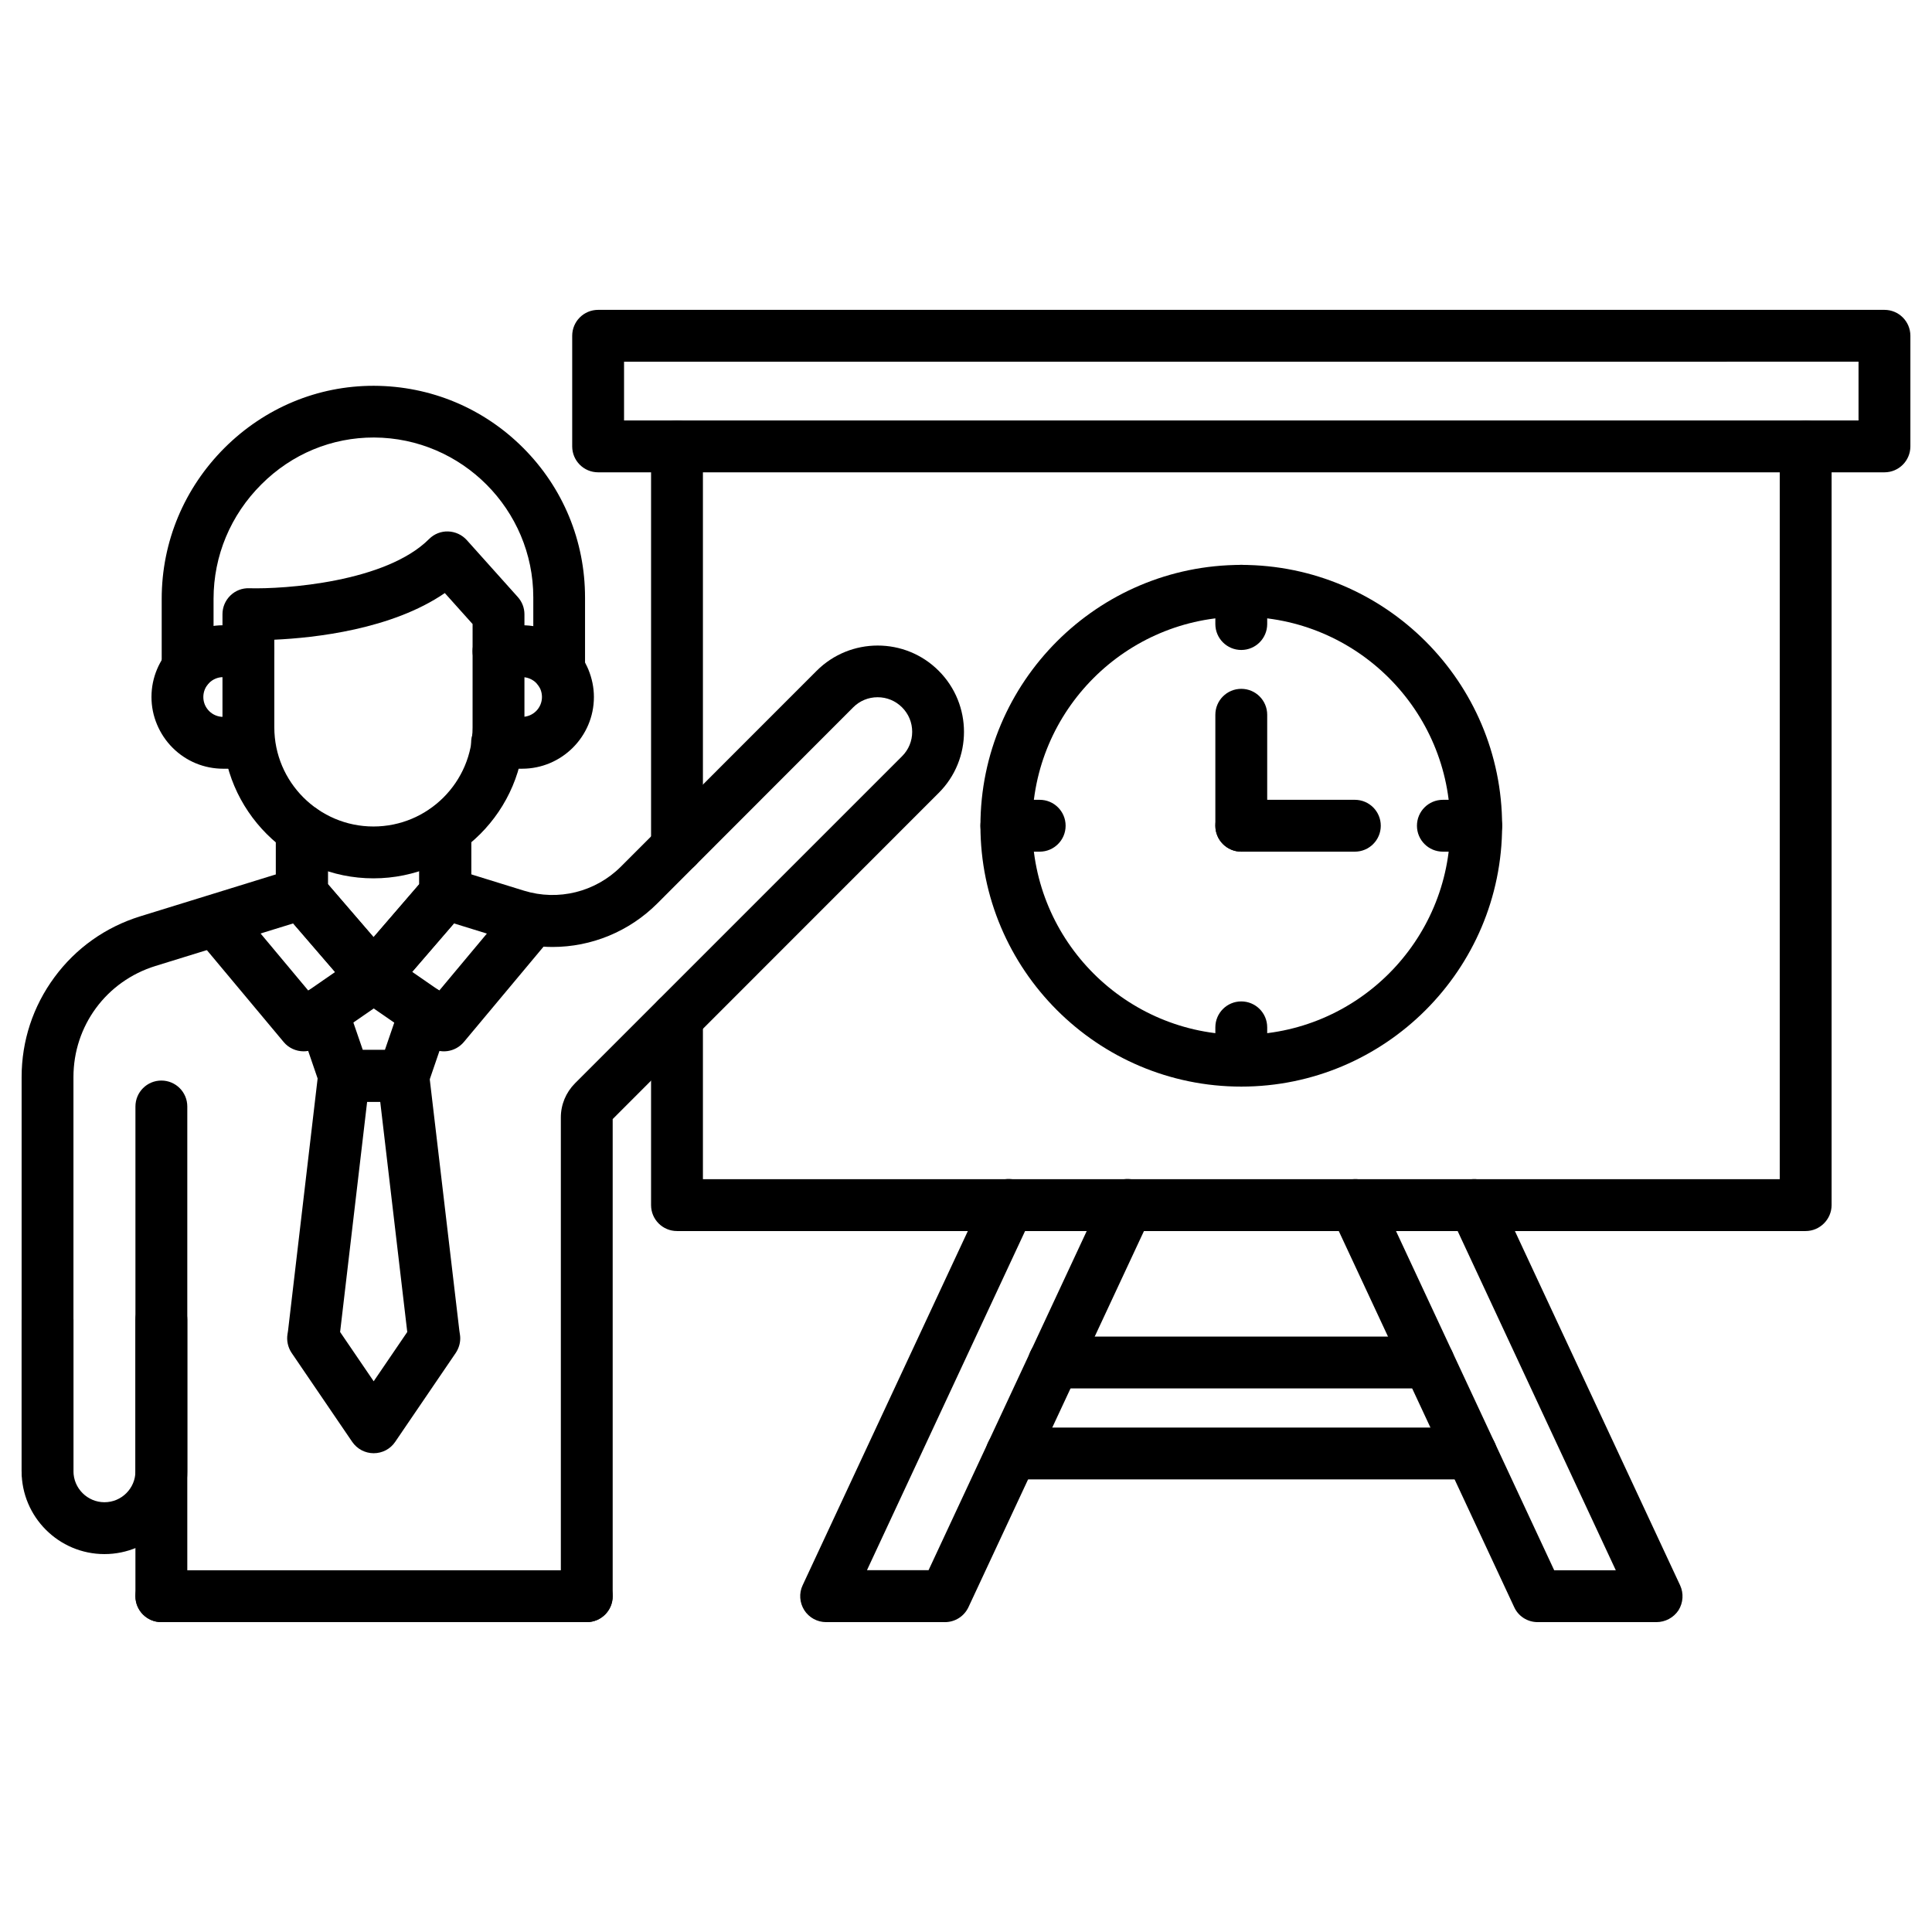
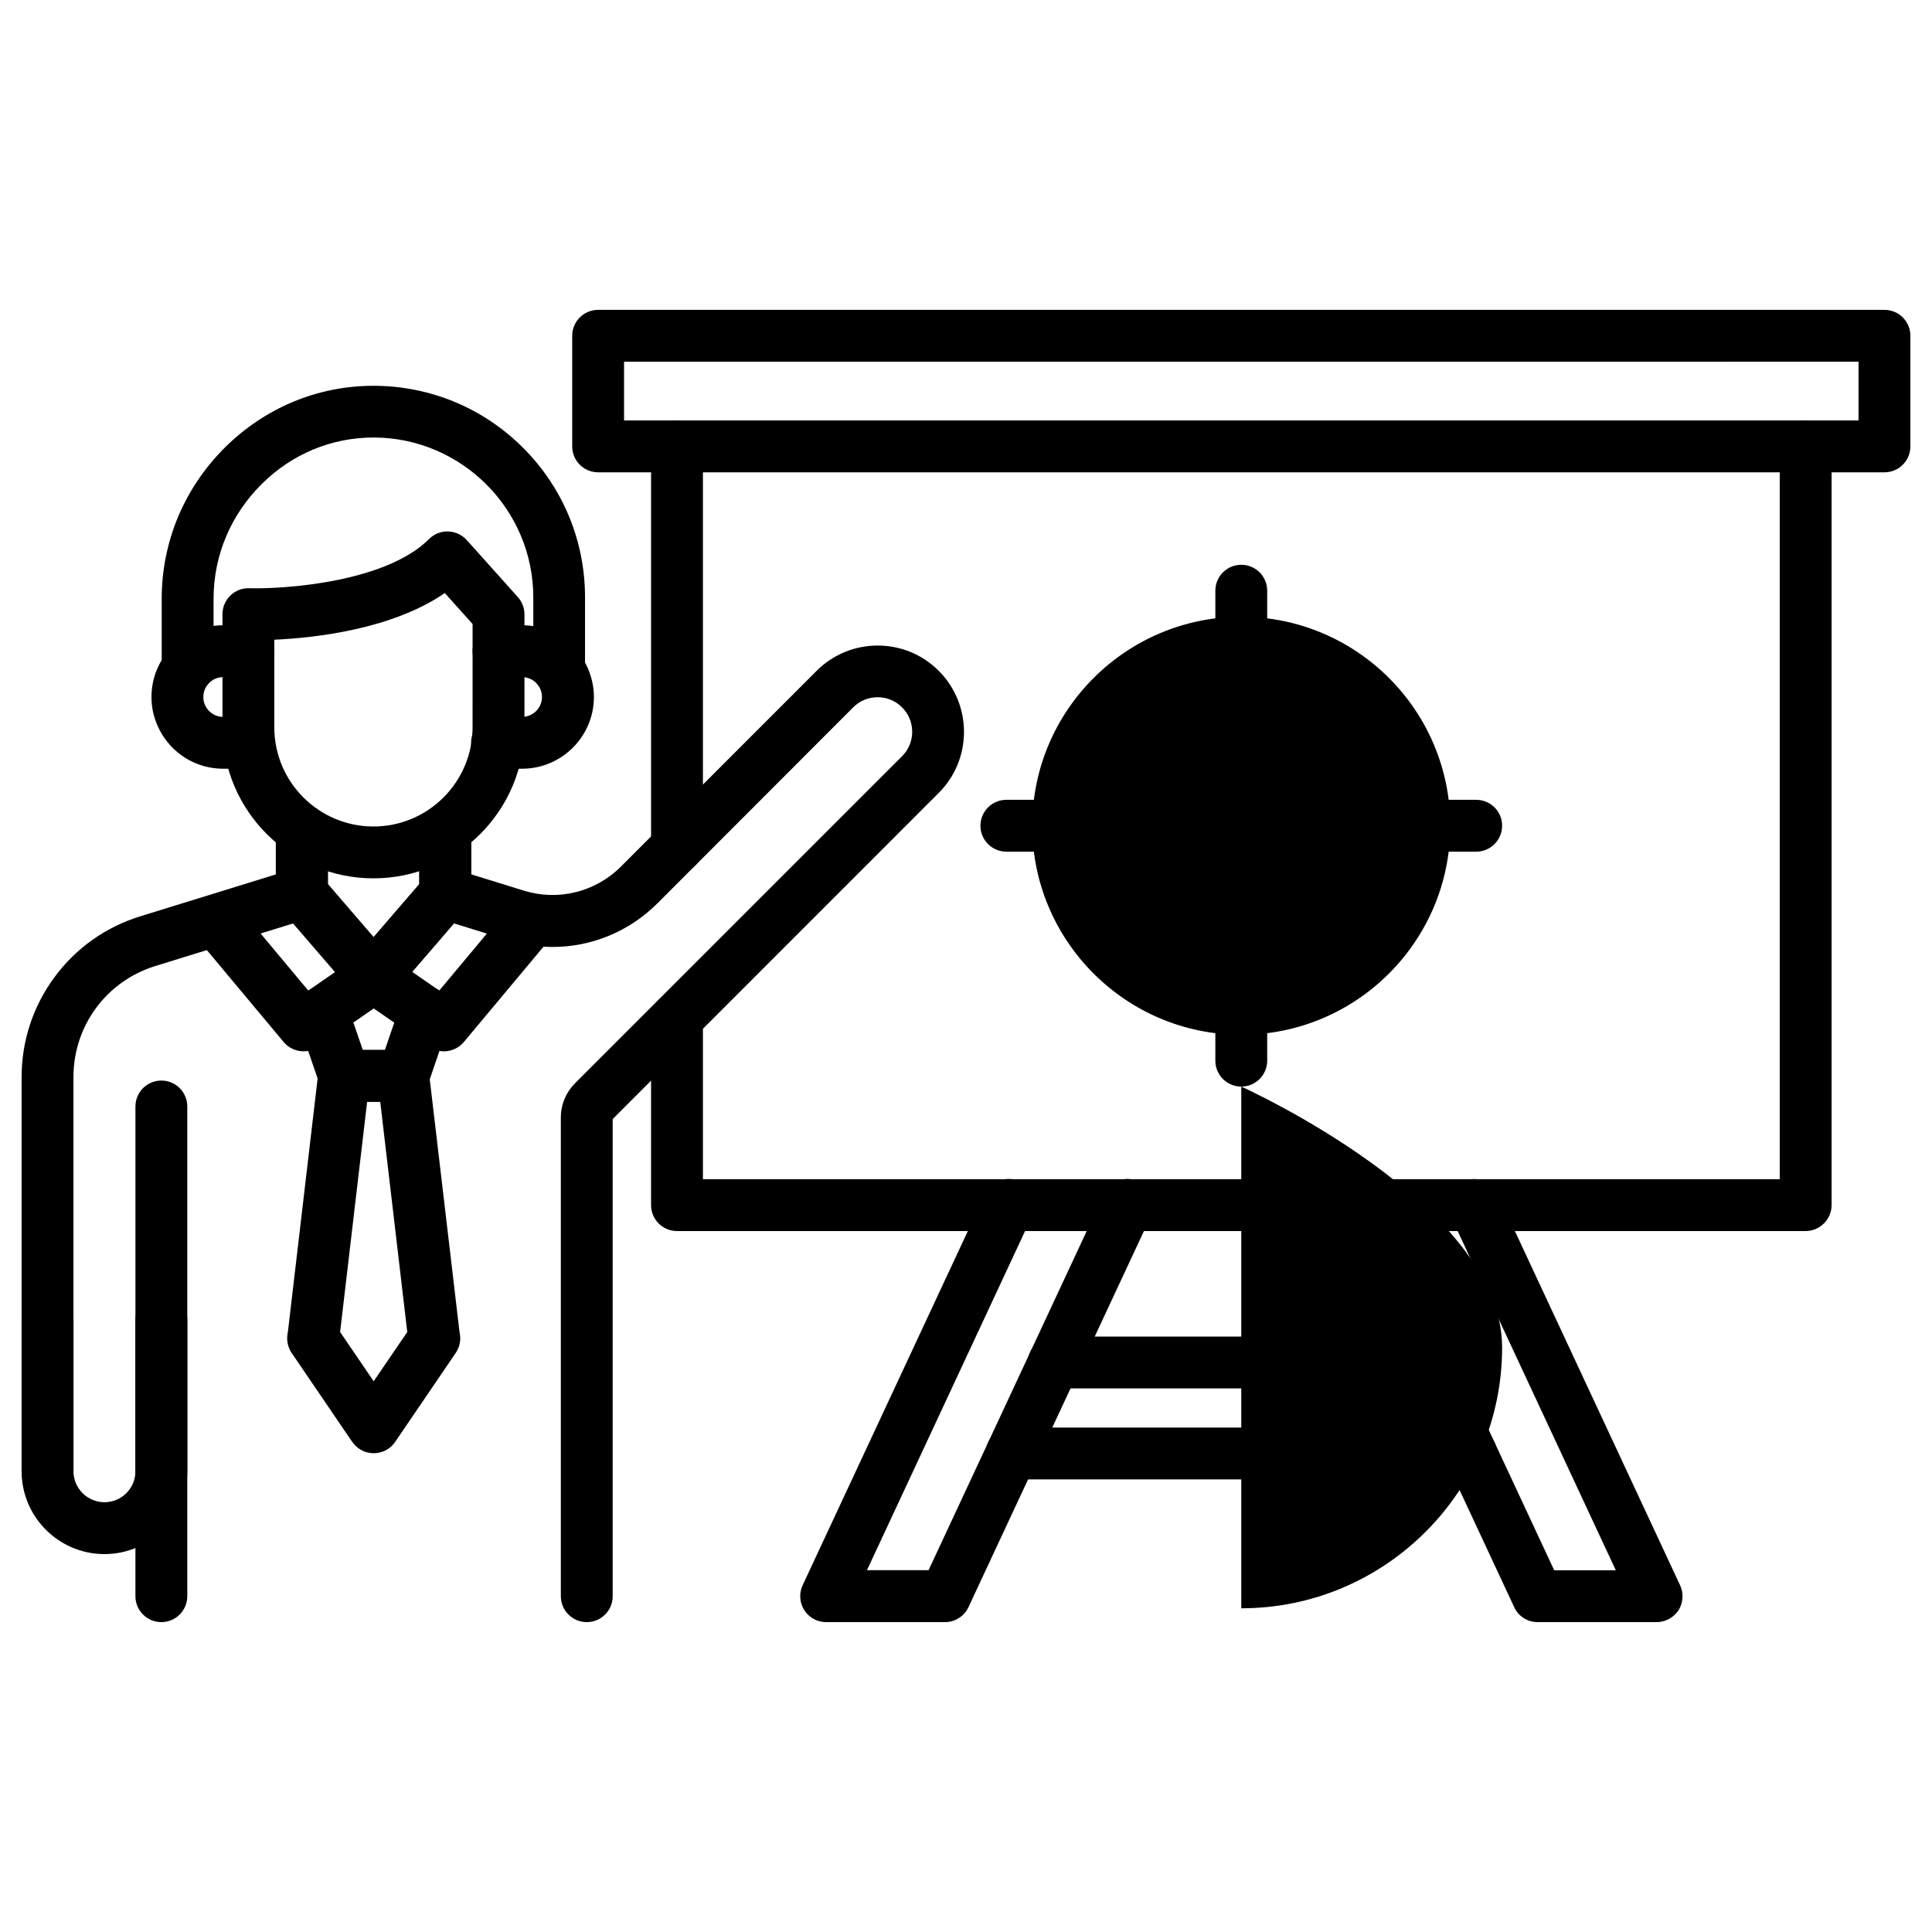
<svg xmlns="http://www.w3.org/2000/svg" fill="#000000" width="800px" height="800px" version="1.1" viewBox="144 144 512 512">
  <g>
    <path d="m323.41 375.36c-3.797 0-6.871-3.074-6.871-6.871v-106.19c0-3.797 3.074-6.871 6.871-6.871 3.797 0 6.871 3.074 6.871 6.871v106.19c-0.004 3.797-3.078 6.871-6.871 6.871z" />
    <path d="m622.52 470.24h-299.11c-3.797 0-6.871-3.074-6.871-6.871v-49.531c0-3.797 3.074-6.871 6.871-6.871 3.797 0 6.871 3.074 6.871 6.871v42.66h285.37v-194.2c0-3.797 3.074-6.871 6.871-6.871s6.871 3.074 6.871 6.871v201.07c-0.004 3.762-3.109 6.871-6.875 6.871z" />
    <path d="m503.05 369.7h-30.098c-3.797 0-6.871-3.074-6.871-6.871s3.074-6.871 6.871-6.871h30.098c3.797 0 6.871 3.074 6.871 6.871s-3.078 6.871-6.871 6.871z" />
-     <path d="m472.95 431.96c-38.113 0-69.125-31.016-69.125-69.125-0.004-38.113 31.012-69.129 69.125-69.129s69.125 31.016 69.125 69.125c0 38.113-31.012 69.129-69.125 69.129zm0-124.51c-30.523 0-55.387 24.832-55.387 55.387 0 30.555 24.832 55.387 55.387 55.387s55.387-24.832 55.387-55.387c0-30.559-24.832-55.387-55.387-55.387z" />
+     <path d="m472.95 431.96s69.125 31.016 69.125 69.125c0 38.113-31.012 69.129-69.125 69.129zm0-124.51c-30.523 0-55.387 24.832-55.387 55.387 0 30.555 24.832 55.387 55.387 55.387s55.387-24.832 55.387-55.387c0-30.559-24.832-55.387-55.387-55.387z" />
    <path d="m472.95 369.7c-3.797 0-6.871-3.074-6.871-6.871v-29.41c0-3.797 3.074-6.871 6.871-6.871s6.871 3.074 6.871 6.871v29.41c0 3.797-3.078 6.871-6.871 6.871z" />
    <path d="m472.95 316.25c-3.797 0-6.871-3.074-6.871-6.871v-8.832c0-3.797 3.074-6.871 6.871-6.871s6.871 3.074 6.871 6.871v8.832c0 3.793-3.078 6.871-6.871 6.871z" />
    <path d="m419.53 369.7h-8.832c-3.797 0-6.871-3.074-6.871-6.871s3.074-6.871 6.871-6.871h8.832c3.797 0 6.871 3.074 6.871 6.871-0.004 3.797-3.078 6.871-6.871 6.871z" />
    <path d="m472.95 431.96c-3.797 0-6.871-3.074-6.871-6.871v-8.832c0-3.797 3.074-6.871 6.871-6.871s6.871 3.074 6.871 6.871v8.832c0 3.797-3.078 6.871-6.871 6.871z" />
    <path d="m535.21 369.7h-8.832c-3.797 0-6.871-3.074-6.871-6.871s3.074-6.871 6.871-6.871h8.832c3.797 0 6.871 3.074 6.871 6.871-0.004 3.797-3.078 6.871-6.871 6.871z" />
    <path d="m394.4 573.88h-31.473c-2.356 0-4.547-1.211-5.789-3.172-1.242-1.965-1.441-4.481-0.426-6.609l48.352-103.67c1.602-3.434 5.691-4.941 9.129-3.336 3.434 1.602 4.941 5.691 3.336 9.129l-43.773 93.891h16.324l46.488-99.684c1.602-3.434 5.691-4.941 9.129-3.336 3.434 1.602 4.941 5.691 3.336 9.129l-48.387 103.71c-1.141 2.414-3.562 3.953-6.246 3.953z" />
    <path d="m582.97 573.88h-31.473c-2.684 0-5.106-1.539-6.215-3.957l-48.352-103.67c-1.602-3.434-0.133-7.523 3.336-9.129 3.434-1.602 7.523-0.133 9.129 3.336l46.488 99.684h16.324l-43.773-93.891c-1.602-3.434-0.133-7.523 3.336-9.129 3.434-1.602 7.523-0.133 9.129 3.336l48.352 103.67c0.98 2.125 0.816 4.613-0.426 6.609-1.309 1.961-3.5 3.141-5.856 3.141z" />
    <path d="m533.87 536.06h-121.8c-3.797 0-6.871-3.074-6.871-6.871s3.074-6.871 6.871-6.871h121.8c3.797 0 6.871 3.074 6.871 6.871s-3.109 6.871-6.871 6.871z" />
    <path d="m522.61 511.95h-99.32c-3.797 0-6.871-3.074-6.871-6.871s3.074-6.871 6.871-6.871h99.324c3.797 0 6.871 3.074 6.871 6.871-0.004 3.797-3.078 6.871-6.875 6.871z" />
    <path d="m643.4 269.17h-340.89c-3.797 0-6.871-3.074-6.871-6.871v-29.312c0-3.797 3.074-6.871 6.871-6.871h340.89c3.797 0 6.871 3.074 6.871 6.871v29.312c-0.004 3.797-3.078 6.871-6.871 6.871zm-334.02-13.742h327.15v-15.574l-327.15 0.004z" />
-     <path d="m299.5 573.88h-112.74c-3.797 0-6.871-3.074-6.871-6.871 0-3.797 3.074-6.871 6.871-6.871h112.73c3.797 0 6.871 3.074 6.871 6.871 0 3.797-3.074 6.871-6.867 6.871z" />
    <path d="m242.97 409.78c-1.996 0-3.894-0.883-5.203-2.387l-19.008-22.051c-1.078-1.242-1.668-2.848-1.668-4.481v-16.852c0-3.797 3.074-6.871 6.871-6.871 3.797 0 6.871 3.074 6.871 6.871v14.297l12.137 14.066 12.137-14.066v-14.297c0-3.797 3.074-6.871 6.871-6.871 3.797 0 6.871 3.074 6.871 6.871v16.883c0 1.637-0.59 3.238-1.668 4.481l-19.008 22.016c-1.312 1.508-3.211 2.391-5.203 2.391z" />
    <path d="m292.2 328.42c-3.797 0-6.871-3.074-6.871-6.871v-19.238c0-23.262-18.941-42.27-42.203-42.367-11.188-0.031-21.789 4.352-29.836 12.398-8.18 8.145-12.695 18.941-12.695 30.359v18.32c0 3.797-3.074 6.871-6.871 6.871-3.797 0-6.871-3.074-6.871-6.871v-18.32c0-15.113 5.953-29.344 16.719-40.074 10.637-10.562 24.605-16.387 39.395-16.387h0.195c14.949 0.066 28.984 5.922 39.52 16.488 10.566 10.602 16.359 24.668 16.359 39.617v19.238c0.031 3.762-3.047 6.836-6.84 6.836z" />
    <path d="m242.97 376.77c-22.051 0-40.012-17.961-40.012-40.012v-29.996c0-1.863 0.754-3.633 2.094-4.941 1.34-1.309 3.141-1.996 4.973-1.93 9.355 0.262 36.215-1.57 47.699-13.055 1.34-1.34 3.172-2.062 5.039-1.996 1.898 0.066 3.664 0.883 4.941 2.289l13.512 15.082c1.145 1.277 1.766 2.879 1.766 4.582v30c-0.004 22.051-17.965 39.977-40.012 39.977zm-26.273-63.238v23.227c0 14.492 11.777 26.27 26.27 26.27 14.492 0 26.27-11.777 26.27-26.27l0.004-27.379-7.359-8.211c-14.07 9.648-34.484 11.875-45.184 12.363z" />
    <path d="m156.6 540.77c-3.797 0-6.871-3.074-6.871-6.871v-104.46c0-9.586 3.012-18.746 8.703-26.465 5.691-7.723 13.543-13.285 22.703-16.129l40.961-12.66c3.633-1.113 7.461 0.918 8.605 4.547 1.113 3.633-0.918 7.461-4.547 8.605l-40.965 12.66c-12.988 4.023-21.723 15.832-21.723 29.441v104.46c0 3.797-3.074 6.871-6.867 6.871z" />
    <path d="m186.76 573.88c-3.797 0-6.871-3.074-6.871-6.871l0.004-129.78c0-3.797 3.074-6.871 6.871-6.871s6.871 3.074 6.871 6.871v129.78c-0.004 3.797-3.078 6.871-6.875 6.871z" />
    <path d="m171.68 555.85c-12.105 0-21.953-9.848-21.953-21.953v-40.141c0-3.797 3.074-6.871 6.871-6.871s6.871 3.074 6.871 6.871v40.141c0 4.516 3.695 8.211 8.211 8.211 4.516 0 8.211-3.664 8.211-8.211v-40.141c0-3.797 3.074-6.871 6.871-6.871s6.871 3.074 6.871 6.871v40.141c0 12.105-9.848 21.953-21.953 21.953z" />
    <path d="m299.5 573.88c-3.797 0-6.871-3.074-6.871-6.871v-126.87c0-3.402 1.34-6.609 3.731-9.031l86.695-86.695c1.734-1.734 2.684-4.023 2.684-6.477s-0.949-4.742-2.684-6.477c-1.734-1.734-4.023-2.684-6.477-2.684s-4.742 0.949-6.477 2.684l-51.891 51.949c-7.492 7.492-17.504 11.547-27.773 11.547-3.894 0-7.82-0.59-11.648-1.766l-18.941-5.856c-3.633-1.113-5.691-4.941-4.582-8.57 1.113-3.633 4.941-5.691 8.57-4.582l0.164 0.031h0.031l18.812 5.824c9.094 2.812 18.941 0.359 25.68-6.348l51.891-51.914c8.93-8.93 23.457-8.93 32.355 0 8.93 8.93 8.93 23.457 0 32.355l-86.402 86.434v126.48c0 3.762-3.074 6.836-6.867 6.836z" />
    <path d="m243.03 409.75c-1.996 0-3.894-0.883-5.203-2.387l-18.977-22.016c-1.078-1.242-1.668-2.848-1.668-4.481l0.004-16.852c0-3.797 3.074-6.871 6.871-6.871s6.871 3.074 6.871 6.871v14.297l12.105 14.066 12.105-14.066-0.004-14.297c0-3.797 3.074-6.871 6.871-6.871 3.797 0 6.871 3.074 6.871 6.871v16.848c0 1.637-0.59 3.238-1.668 4.481l-18.977 22.016c-1.309 1.508-3.207 2.391-5.203 2.391z" />
    <path d="m224.45 422.61c-1.965 0-3.926-0.852-5.266-2.453l-23.129-27.68c-2.422-2.91-2.062-7.231 0.852-9.684 2.91-2.422 7.231-2.062 9.684 0.852l19.105 22.867 13.445-9.293c2.356-1.637 5.465-1.637 7.82 0l13.445 9.293 19.105-22.867c2.422-2.91 6.773-3.305 9.684-0.852 2.91 2.422 3.305 6.773 0.852 9.684l-23.129 27.676c-2.289 2.715-6.25 3.273-9.191 1.242l-14.688-10.141-14.688 10.141c-1.188 0.82-2.559 1.215-3.902 1.215z" />
    <path d="m243.03 529.12c-2.258 0-4.383-1.113-5.691-3.012l-16.062-23.586c-0.98-1.473-1.375-3.273-1.078-5.004l0.133-0.852 8.016-68.34c0.395-3.469 3.336-6.051 6.836-6.051h15.672c3.469 0 6.414 2.617 6.836 6.051l8.047 68.34 0.133 0.883c0.066 0.359 0.098 0.754 0.098 1.113 0 1.375-0.426 2.715-1.18 3.859l-16.062 23.586c-1.277 1.898-3.402 3.012-5.695 3.012zm-8.898-32.125 8.898 13.055 8.898-13.055-7.164-61.016h-3.469z" />
    <path d="m250.88 435.98h-15.672c-2.945 0-5.562-1.863-6.512-4.644l-5.758-16.816c-1.242-3.598 0.688-7.492 4.285-8.734 3.598-1.242 7.492 0.688 8.734 4.285l4.188 12.172h5.856l4.188-12.203c1.242-3.598 5.137-5.496 8.734-4.285 3.598 1.242 5.496 5.137 4.285 8.734l-5.758 16.816c-1.039 2.812-3.656 4.676-6.57 4.676z" />
    <path d="m282.36 347.72h-6.641c-3.797 0-6.871-3.074-6.871-6.871s3.074-6.871 6.871-6.871h6.641c2.91 0 5.266-2.356 5.266-5.266 0-0.719-0.133-1.375-0.395-2.027-0.262-0.621-0.656-1.211-1.145-1.703-0.98-0.98-2.324-1.539-3.731-1.539h-6.25c-3.797 0-6.871-3.074-6.871-6.871 0-3.797 3.074-6.871 6.871-6.871h6.25c5.07 0 9.848 1.965 13.445 5.562 1.766 1.766 3.141 3.828 4.121 6.152 0.949 2.324 1.473 4.777 1.473 7.297 0.004 10.469-8.535 19.008-19.035 19.008z" />
    <path d="m209.43 347.72h-6.25c-5.07 0-9.848-1.965-13.445-5.562-1.766-1.766-3.141-3.828-4.121-6.152-0.98-2.324-1.473-4.777-1.473-7.297 0-10.5 8.539-19.008 19.008-19.008h6.641c3.797 0 6.871 3.074 6.871 6.871 0 3.797-3.074 6.871-6.871 6.871h-6.641c-2.91 0-5.266 2.356-5.266 5.266 0 0.719 0.133 1.375 0.395 2.027 0.262 0.621 0.656 1.211 1.145 1.703 0.98 0.98 2.324 1.539 3.731 1.539h6.25c3.797 0 6.871 3.074 6.871 6.871-0.004 3.797-3.047 6.871-6.844 6.871z" />
  </g>
</svg>